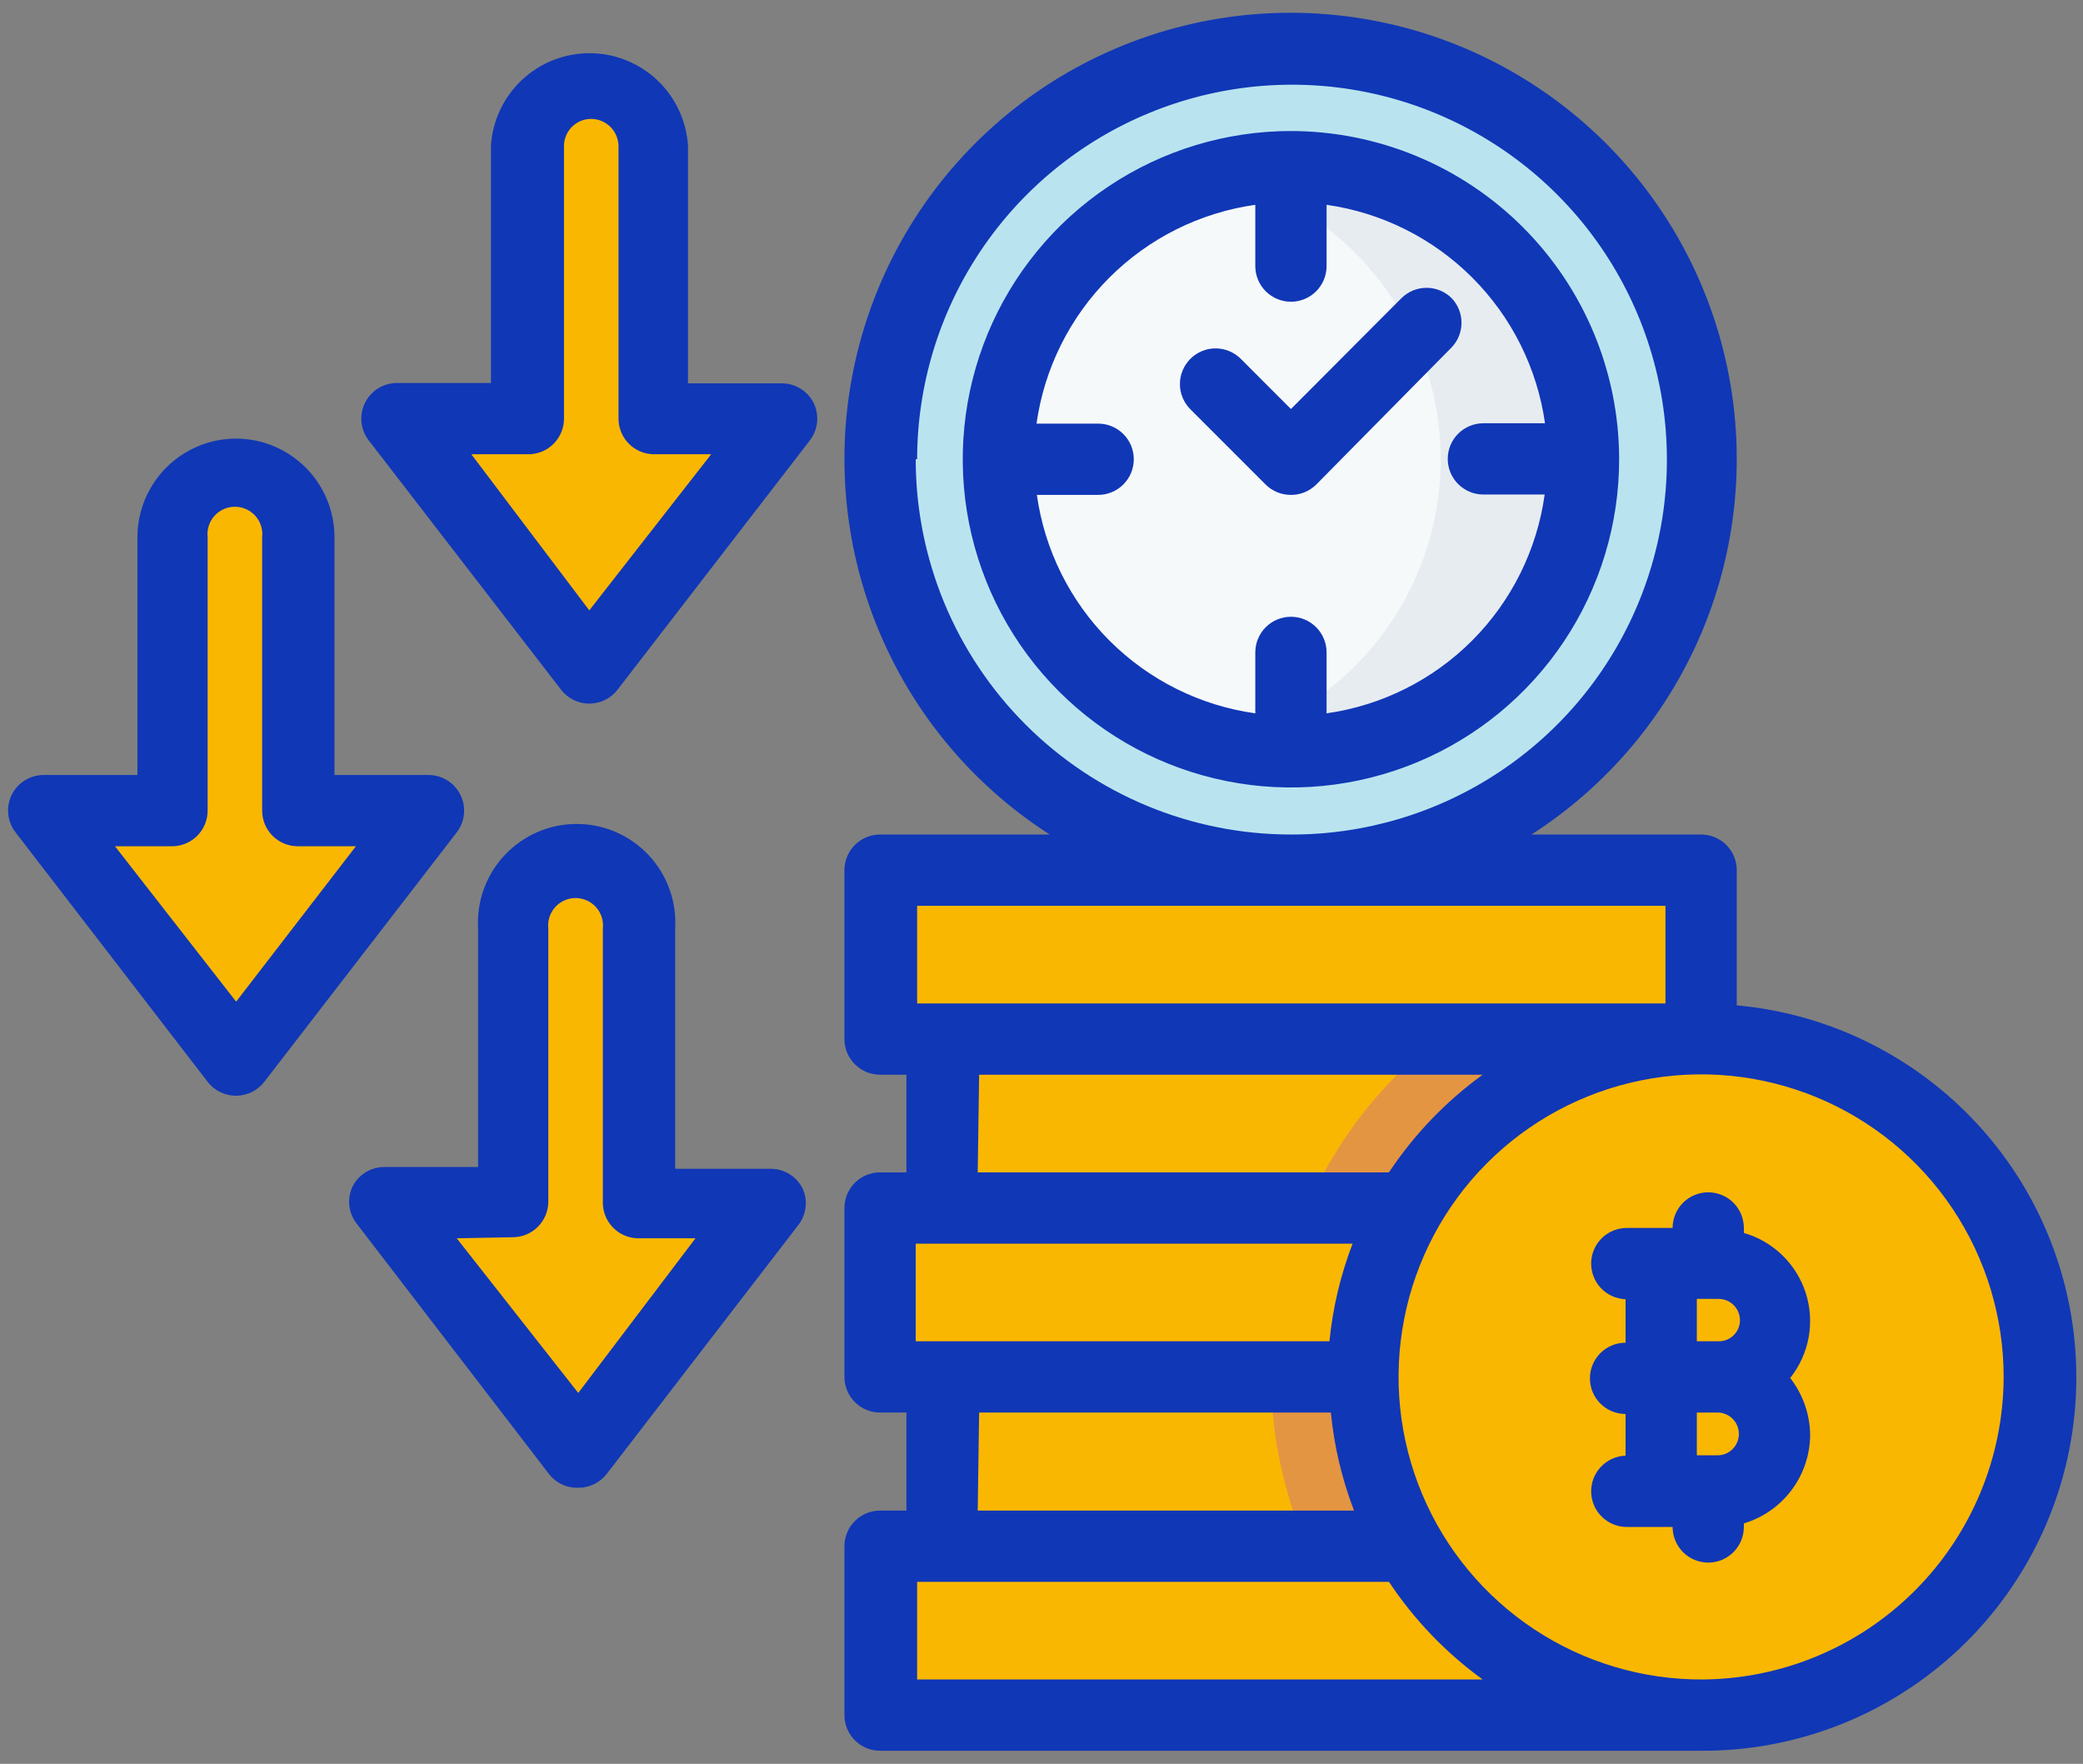
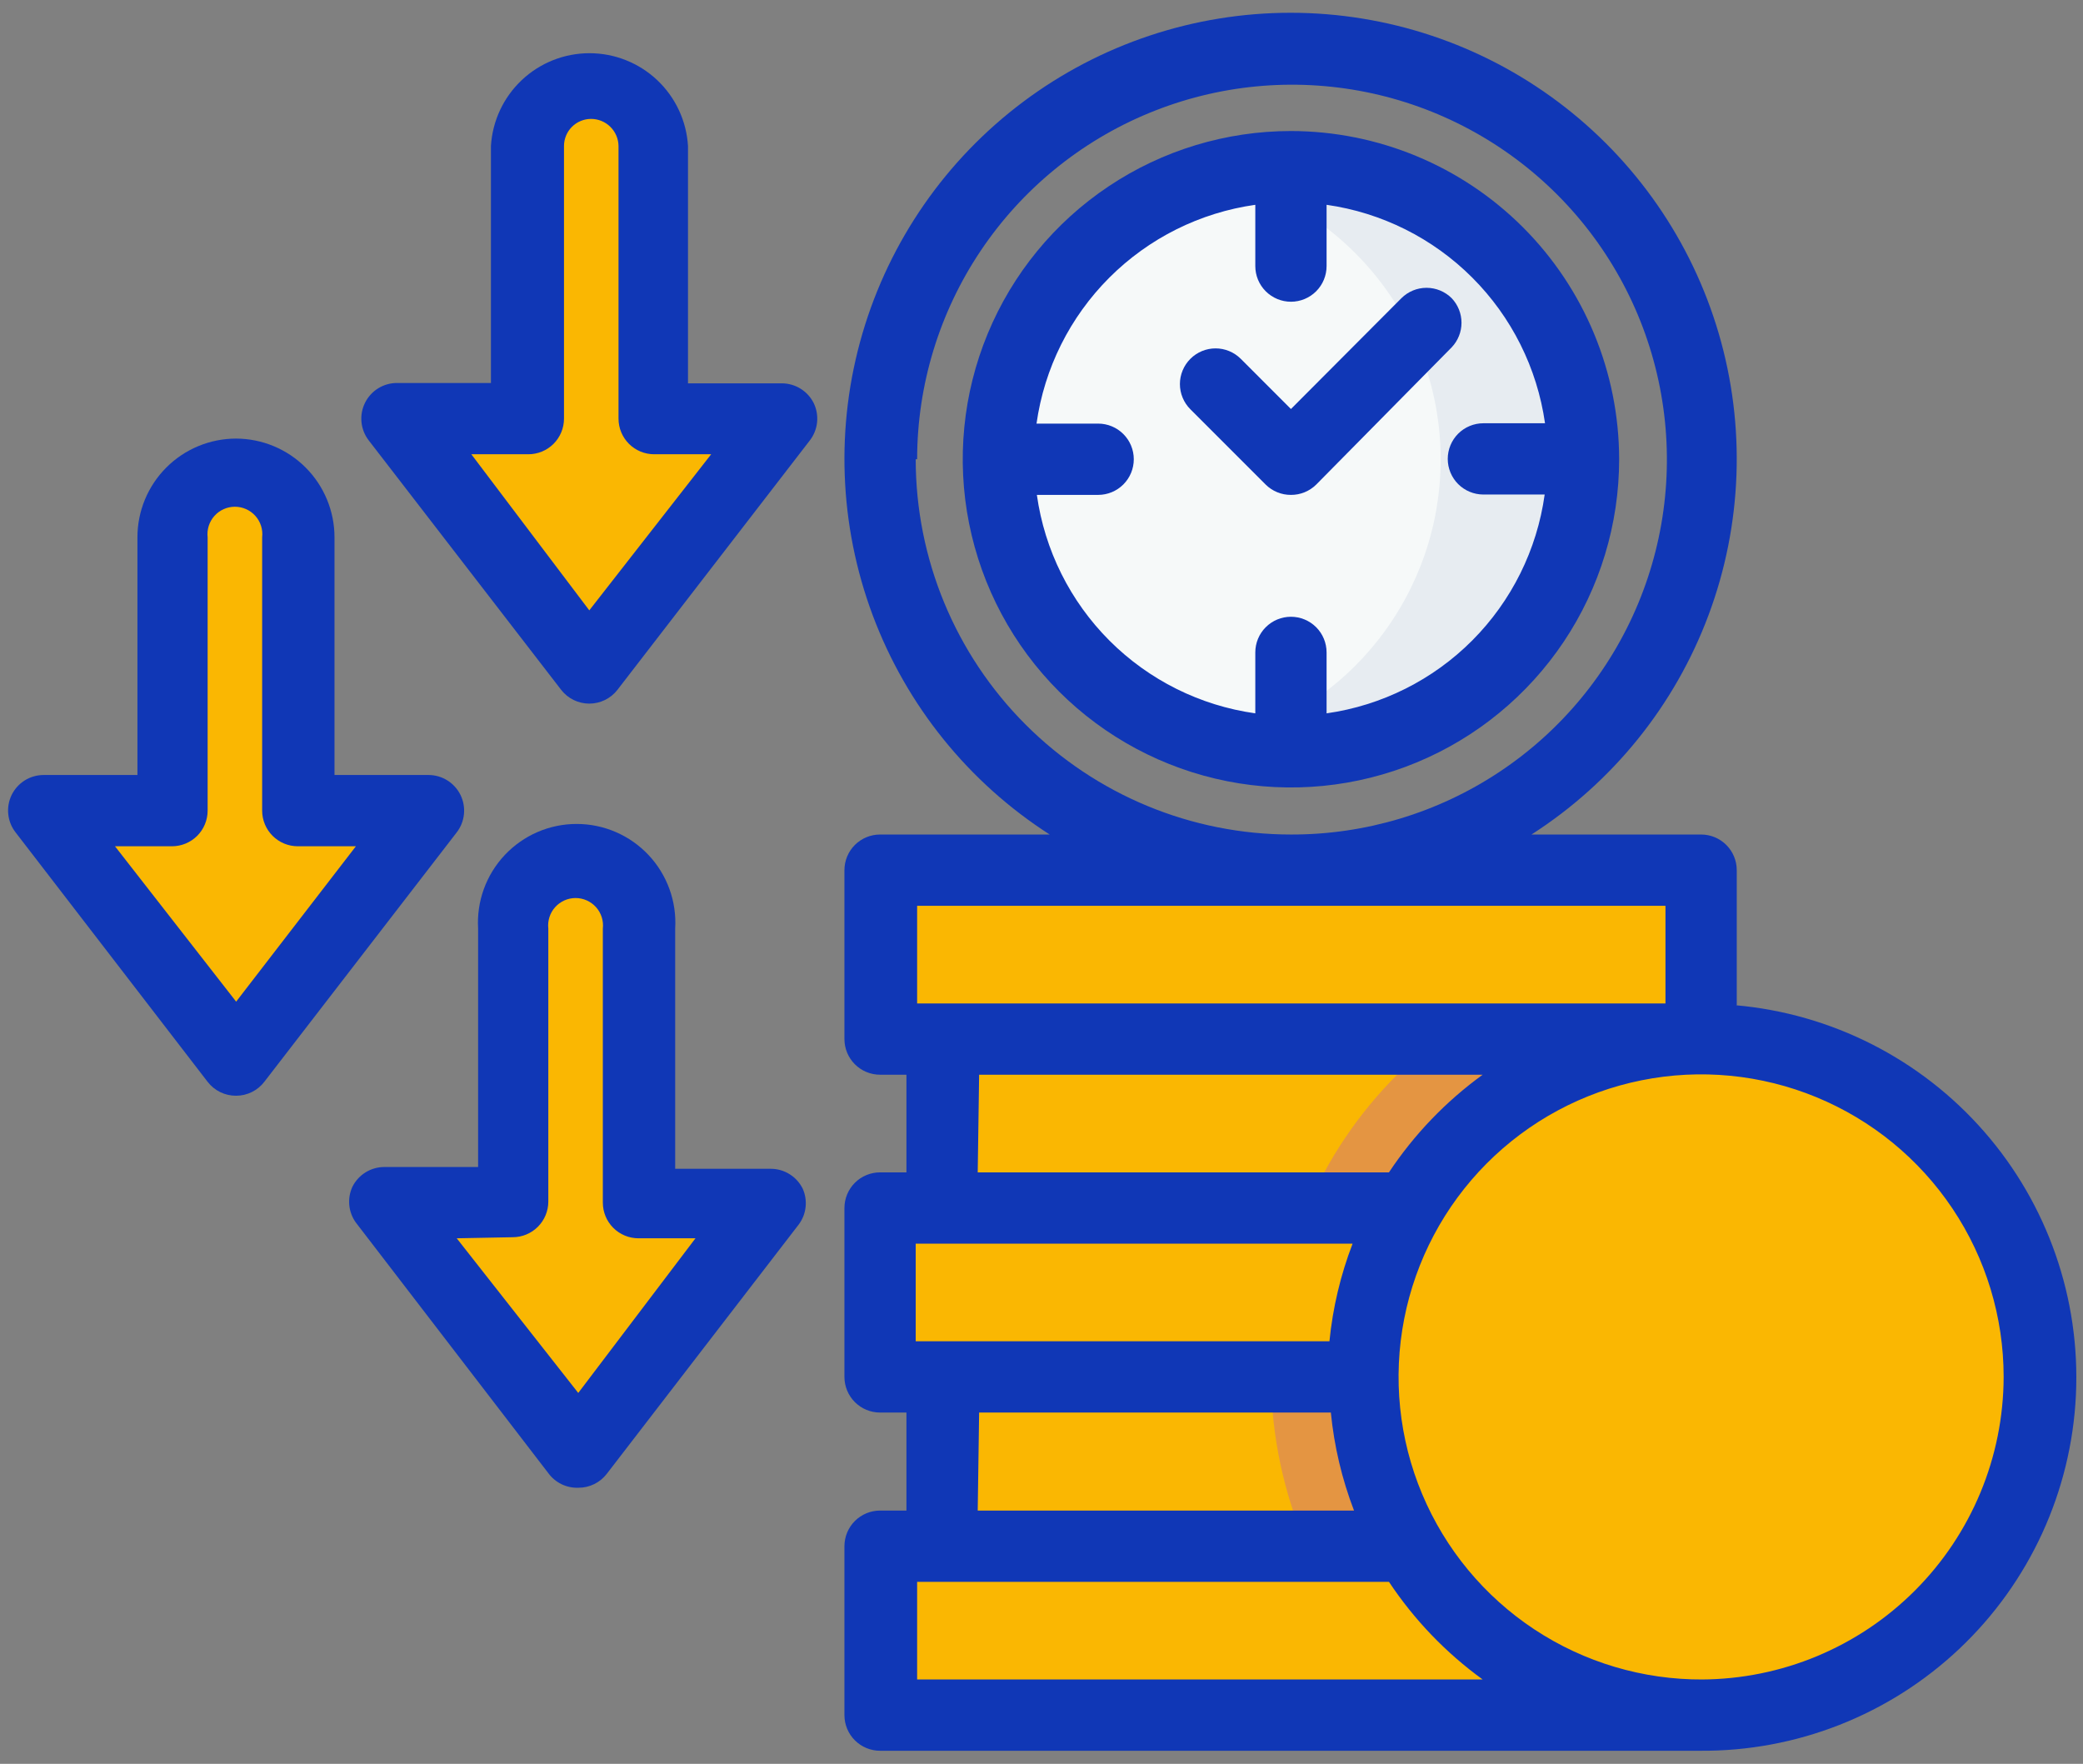
<svg xmlns="http://www.w3.org/2000/svg" width="137" height="116" viewBox="0 0 137 116" fill="none">
  <rect x="0" y="0" width="137" height="116" fill="#808080" stroke="none" />
  <path d="M96.742 90.578H61.961V101.687H115.867L96.742 90.578Z" fill="#fab702" />
  <path d="M92.641 101.688H57.883V112.797H111.789L92.641 101.688Z" fill="#fab702" />
  <path d="M92.641 79.445H57.883V90.555H89.594L92.641 79.445Z" fill="#fab702" />
  <path d="M57.883 57.227V68.336H111.789V57.227H57.883Z" fill="#fab702" />
  <path d="M94.422 57.227V68.336H111.883V57.227H94.422Z" fill="#fab702" />
  <path d="M85.914 79.445C84.394 82.953 83.597 86.732 83.57 90.555H89.594L92.57 79.445H85.914ZM85.914 101.687C87.333 105.008 89.378 108.023 91.938 110.57C92.742 111.402 93.595 112.184 94.492 112.914H111.953L92.641 101.687H85.914Z" fill="#fab702" />
  <path d="M111.602 68.336H61.961V79.445H115.867L111.602 68.336Z" fill="#fab702" />
  <path d="M83.594 90.578C83.62 94.401 84.417 98.18 85.938 101.687H115.984L96.742 90.578H83.594Z" fill="#E49542" />
  <path d="M94.422 68.336C93.527 69.06 92.681 69.843 91.891 70.68C89.343 73.226 87.313 76.243 85.914 79.562H115.984L111.602 68.453L94.422 68.336Z" fill="#E49542" />
  <path d="M134.125 90.555C134.13 94.955 132.829 99.257 130.388 102.918C127.947 106.579 124.475 109.433 120.411 111.12C116.347 112.808 111.874 113.251 107.558 112.396C103.242 111.54 99.276 109.424 96.163 106.314C93.05 103.204 90.93 99.241 90.07 94.926C89.21 90.611 89.649 86.137 91.332 82.072C93.014 78.006 95.865 74.531 99.523 72.086C103.181 69.641 107.483 68.336 111.883 68.336C117.778 68.336 123.432 70.676 127.602 74.842C131.773 79.008 134.119 84.66 134.125 90.555Z" fill="#fab702" />
-   <path d="M111.883 30.203C111.883 35.544 110.299 40.765 107.331 45.206C104.363 49.647 100.145 53.107 95.21 55.15C90.275 57.193 84.845 57.726 79.607 56.683C74.369 55.639 69.558 53.065 65.783 49.287C62.008 45.508 59.438 40.695 58.399 35.456C57.36 30.217 57.898 24.788 59.945 19.854C61.992 14.921 65.456 10.706 69.9 7.742C74.343 4.778 79.565 3.199 84.906 3.203C92.061 3.216 98.919 6.065 103.976 11.126C109.033 16.188 111.877 23.048 111.883 30.203Z" fill="#B9E4EF" />
  <path d="M104.125 30.203C104.125 34.01 102.996 37.731 100.88 40.896C98.765 44.061 95.758 46.527 92.241 47.983C88.724 49.438 84.853 49.818 81.12 49.074C77.387 48.33 73.958 46.495 71.268 43.801C68.578 41.108 66.747 37.677 66.007 33.943C65.268 30.209 65.652 26.339 67.112 22.823C68.572 19.308 71.042 16.304 74.21 14.192C77.377 12.081 81.1 10.956 84.906 10.961C90.005 10.967 94.894 12.997 98.497 16.605C102.101 20.213 104.125 25.104 104.125 30.203Z" fill="#F6F9F9" />
  <path d="M38.758 43.938L26.125 27.531H34.633V9.602C34.711 8.558 35.181 7.583 35.949 6.872C36.716 6.16 37.723 5.765 38.77 5.765C39.816 5.765 40.824 6.16 41.591 6.872C42.358 7.583 42.828 8.558 42.906 9.602V27.531H51.414L38.758 43.938Z" fill="#fab702" />
  <path d="M15.531 69.719L2.875 53.313H11.383V35.336C11.461 34.293 11.931 33.318 12.698 32.606C13.466 31.895 14.473 31.499 15.52 31.499C16.566 31.499 17.573 31.895 18.341 32.606C19.108 33.318 19.578 34.293 19.656 35.336V53.313H28.188L15.531 69.719Z" fill="#fab702" />
  <path d="M38.031 95.5L25.398 79.094H33.906V61.07C33.863 60.501 33.938 59.929 34.127 59.39C34.315 58.851 34.613 58.356 35.001 57.938C35.39 57.519 35.86 57.185 36.384 56.957C36.907 56.728 37.472 56.61 38.043 56.61C38.614 56.61 39.179 56.728 39.702 56.957C40.226 57.185 40.696 57.519 41.084 57.938C41.473 58.356 41.771 58.851 41.959 59.39C42.148 59.929 42.223 60.501 42.18 61.07V79.094H50.688L38.031 95.5Z" fill="#fab702" />
  <path d="M111.883 68.336C110.065 68.359 108.255 68.595 106.492 69.039C111.279 70.252 115.525 73.026 118.557 76.923C121.59 80.82 123.237 85.617 123.237 90.555C123.237 95.493 121.59 100.29 118.557 104.187C115.525 108.083 111.279 110.858 106.492 112.07C108.268 112.533 110.094 112.777 111.93 112.797C117.835 112.797 123.498 110.451 127.674 106.275C131.849 102.1 134.195 96.436 134.195 90.531C134.195 84.626 131.849 78.963 127.674 74.787C123.498 70.612 117.835 68.266 111.93 68.266L111.883 68.336Z" fill="#fab702" />
  <path d="M84.906 10.984C83.324 10.986 81.749 11.191 80.219 11.594C84.371 12.633 88.056 15.03 90.69 18.404C93.324 21.777 94.754 25.935 94.754 30.215C94.754 34.495 93.324 38.652 90.69 42.026C88.056 45.4 84.371 47.797 80.219 48.836C81.749 49.239 83.324 49.444 84.906 49.445C87.488 49.535 90.062 49.105 92.474 48.179C94.885 47.253 97.086 45.851 98.945 44.056C100.803 42.262 102.281 40.111 103.29 37.733C104.3 35.355 104.82 32.798 104.82 30.215C104.82 27.631 104.3 25.074 103.29 22.696C102.281 20.318 100.803 18.168 98.945 16.373C97.086 14.579 94.885 13.177 92.474 12.251C90.062 11.325 87.488 10.894 84.906 10.984Z" fill="#E7ECF1" />
  <path d="M114.227 66.109V57.227C114.227 56.605 113.98 56.009 113.54 55.569C113.101 55.13 112.504 54.883 111.883 54.883H100.727C106.065 51.459 110.15 46.397 112.37 40.456C114.59 34.515 114.826 28.015 113.041 21.929C111.257 15.843 107.549 10.499 102.473 6.697C97.396 2.895 91.225 0.84 84.883 0.84C78.541 0.84 72.369 2.895 67.293 6.697C62.217 10.499 58.508 15.843 56.724 21.929C54.94 28.015 55.176 34.515 57.396 40.456C59.616 46.397 63.701 51.459 69.039 54.883H57.883C57.261 54.883 56.665 55.13 56.225 55.569C55.786 56.009 55.539 56.605 55.539 57.227V68.336C55.539 68.958 55.786 69.554 56.225 69.993C56.665 70.433 57.261 70.68 57.883 70.68H59.617V77.102H57.883C57.261 77.102 56.665 77.349 56.225 77.788C55.786 78.228 55.539 78.824 55.539 79.445V90.555C55.539 91.176 55.786 91.772 56.225 92.212C56.665 92.652 57.261 92.898 57.883 92.898H59.617V99.344H57.883C57.261 99.344 56.665 99.591 56.225 100.03C55.786 100.47 55.539 101.066 55.539 101.688V112.797C55.539 113.419 55.786 114.015 56.225 114.454C56.665 114.894 57.261 115.141 57.883 115.141H111.789C118.137 115.195 124.258 112.79 128.872 108.43C133.485 104.069 136.231 98.092 136.534 91.752C136.837 85.412 134.673 79.2 130.497 74.419C126.321 69.639 120.456 66.661 114.133 66.109H114.227ZM60.32 30.203C60.325 25.325 61.777 20.557 64.492 16.504C67.207 12.451 71.064 9.294 75.574 7.434C80.083 5.573 85.044 5.093 89.827 6.052C94.61 7.012 99.001 9.369 102.444 12.825C105.887 16.282 108.228 20.681 109.169 25.468C110.111 30.255 109.611 35.214 107.733 39.716C105.856 44.219 102.685 48.064 98.621 50.763C94.558 53.463 89.785 54.897 84.906 54.883C78.361 54.883 72.083 52.283 67.455 47.654C62.827 43.026 60.227 36.749 60.227 30.203H60.32ZM60.32 59.57H109.539V65.992H60.32V59.57ZM64.398 70.68H97.516C95.094 72.436 93.007 74.611 91.352 77.102H64.305L64.398 70.68ZM87.531 88.211H60.227V81.789H88.961C88.168 83.852 87.656 86.012 87.438 88.211H87.531ZM64.398 92.898H87.531C87.747 95.106 88.259 97.274 89.055 99.344H64.305L64.398 92.898ZM60.32 110.453V104.031H91.352C93.007 106.522 95.094 108.697 97.516 110.453H60.32ZM112 110.453C108.06 110.476 104.201 109.329 100.913 107.157C97.626 104.985 95.057 101.885 93.533 98.251C92.009 94.617 91.598 90.613 92.353 86.745C93.107 82.877 94.993 79.321 97.771 76.526C100.549 73.732 104.094 71.825 107.958 71.048C111.821 70.27 115.828 70.657 119.47 72.16C123.113 73.663 126.228 76.213 128.419 79.488C130.611 82.763 131.781 86.614 131.781 90.555C131.769 95.824 129.672 100.875 125.948 104.603C122.224 108.332 117.176 110.435 111.906 110.453H112Z" fill="#1037B6" />
-   <path d="M114.695 81.016V80.758C114.695 80.136 114.448 79.54 114.009 79.1C113.569 78.661 112.973 78.414 112.352 78.414C111.73 78.414 111.134 78.661 110.694 79.1C110.255 79.54 110.008 80.136 110.008 80.758H107.078C106.77 80.747 106.463 80.797 106.175 80.905C105.886 81.013 105.622 81.176 105.397 81.386C104.942 81.81 104.674 82.398 104.652 83.019C104.631 83.641 104.857 84.246 105.281 84.701C105.705 85.156 106.292 85.424 106.914 85.445V88.305C106.292 88.305 105.696 88.552 105.257 88.991C104.817 89.431 104.57 90.027 104.57 90.648C104.57 91.27 104.817 91.866 105.257 92.306C105.696 92.745 106.292 92.992 106.914 92.992V95.734C106.606 95.745 106.304 95.816 106.023 95.944C105.743 96.072 105.491 96.254 105.281 96.479C104.857 96.934 104.631 97.538 104.652 98.16C104.674 98.782 104.942 99.369 105.397 99.793C105.852 100.218 106.457 100.444 107.078 100.422H110.008C110.008 101.043 110.255 101.64 110.694 102.079C111.134 102.519 111.73 102.766 112.352 102.766C112.973 102.766 113.569 102.519 114.009 102.079C114.448 101.64 114.695 101.043 114.695 100.422V100.187C115.948 99.812 117.047 99.045 117.831 97.999C118.616 96.953 119.045 95.683 119.055 94.375C119.04 93.015 118.578 91.698 117.742 90.625C118.359 89.85 118.775 88.935 118.954 87.962C119.132 86.988 119.068 85.985 118.767 85.042C118.466 84.098 117.936 83.244 117.226 82.554C116.516 81.864 115.647 81.36 114.695 81.086V81.016ZM114.367 94.305C114.367 94.678 114.219 95.035 113.955 95.299C113.692 95.563 113.334 95.711 112.961 95.711H111.602V92.898H113.031C113.392 92.916 113.732 93.073 113.98 93.334C114.229 93.596 114.368 93.944 114.367 94.305ZM111.602 88.211V85.422H113.031C113.404 85.422 113.762 85.57 114.026 85.834C114.289 86.097 114.438 86.455 114.438 86.828C114.438 87.012 114.401 87.194 114.33 87.363C114.259 87.532 114.155 87.686 114.024 87.814C113.893 87.943 113.738 88.044 113.568 88.112C113.397 88.181 113.215 88.214 113.031 88.211H111.602Z" fill="#1037B6" />
  <path d="M84.906 8.617C80.637 8.617 76.463 9.883 72.914 12.255C69.364 14.627 66.597 17.998 64.963 21.942C63.33 25.887 62.902 30.227 63.735 34.414C64.568 38.602 66.624 42.448 69.643 45.467C72.662 48.486 76.508 50.541 80.695 51.374C84.882 52.207 89.222 51.78 93.167 50.146C97.111 48.512 100.482 45.745 102.854 42.196C105.226 38.646 106.492 34.472 106.492 30.203C106.486 24.48 104.21 18.993 100.163 14.946C96.116 10.9 90.629 8.623 84.906 8.617ZM87.25 46.914V42.906C87.25 42.285 87.003 41.688 86.564 41.249C86.124 40.809 85.528 40.562 84.906 40.562C84.285 40.562 83.689 40.809 83.249 41.249C82.809 41.688 82.562 42.285 82.562 42.906V46.914C78.932 46.405 75.566 44.727 72.974 42.135C70.382 39.543 68.705 36.177 68.195 32.547H72.227C72.848 32.547 73.444 32.3 73.884 31.86C74.323 31.421 74.57 30.825 74.57 30.203C74.57 29.581 74.323 28.985 73.884 28.546C73.444 28.106 72.848 27.859 72.227 27.859H68.172C68.685 24.224 70.366 20.855 72.962 18.259C75.558 15.663 78.927 13.982 82.562 13.469V17.5C82.562 18.122 82.809 18.718 83.249 19.157C83.689 19.597 84.285 19.844 84.906 19.844C85.528 19.844 86.124 19.597 86.564 19.157C87.003 18.718 87.25 18.122 87.25 17.5V13.469C90.877 13.985 94.239 15.665 96.83 18.256C99.421 20.847 101.101 24.209 101.617 27.836H97.562C96.941 27.836 96.345 28.083 95.905 28.522C95.466 28.962 95.219 29.558 95.219 30.18C95.219 30.801 95.466 31.397 95.905 31.837C96.345 32.276 96.941 32.523 97.562 32.523H101.594C101.09 36.155 99.418 39.523 96.831 42.12C94.243 44.716 90.879 46.399 87.25 46.914Z" fill="#1037B6" />
  <path d="M95.477 19.61C95.037 19.173 94.443 18.928 93.824 18.928C93.205 18.928 92.611 19.173 92.172 19.61L84.906 26.899L81.602 23.594C81.162 23.157 80.568 22.912 79.949 22.912C79.33 22.912 78.736 23.157 78.297 23.594C78.077 23.812 77.903 24.071 77.784 24.357C77.665 24.642 77.603 24.949 77.603 25.258C77.603 25.567 77.665 25.874 77.784 26.159C77.903 26.445 78.077 26.704 78.297 26.922L83.242 31.867C83.461 32.085 83.721 32.256 84.006 32.373C84.292 32.49 84.598 32.549 84.906 32.547C85.215 32.549 85.52 32.49 85.806 32.373C86.091 32.256 86.351 32.085 86.57 31.867L95.477 22.844C95.892 22.408 96.124 21.829 96.124 21.227C96.124 20.625 95.892 20.045 95.477 19.61Z" fill="#1037B6" />
  <path d="M53.524 26.523C53.331 26.129 53.03 25.797 52.657 25.565C52.284 25.333 51.854 25.21 51.414 25.211H45.25V9.602C45.151 7.95 44.425 6.399 43.221 5.265C42.016 4.131 40.424 3.499 38.77 3.499C37.115 3.499 35.523 4.131 34.319 5.265C33.115 6.399 32.389 7.95 32.289 9.602V25.188H26.125C25.686 25.184 25.255 25.304 24.88 25.534C24.506 25.764 24.204 26.095 24.009 26.488C23.813 26.882 23.732 27.322 23.775 27.759C23.817 28.197 23.982 28.613 24.25 28.961L36.907 45.367C37.126 45.65 37.406 45.878 37.727 46.035C38.048 46.192 38.401 46.274 38.758 46.274C39.115 46.274 39.468 46.192 39.789 46.035C40.11 45.878 40.391 45.65 40.61 45.367L53.266 28.961C53.53 28.618 53.693 28.209 53.739 27.779C53.784 27.348 53.71 26.914 53.524 26.523ZM38.758 40.141L31 29.875H34.75C35.372 29.875 35.968 29.628 36.408 29.189C36.847 28.749 37.094 28.153 37.094 27.531V9.602C37.094 9.368 37.14 9.136 37.23 8.92C37.319 8.704 37.45 8.507 37.616 8.342C37.781 8.177 37.977 8.045 38.194 7.956C38.41 7.866 38.641 7.82 38.875 7.82C39.35 7.82 39.805 8.007 40.143 8.341C40.481 8.674 40.674 9.127 40.68 9.602V27.531C40.68 28.153 40.927 28.749 41.366 29.189C41.806 29.628 42.402 29.875 43.024 29.875H46.774L38.758 40.141Z" fill="#1037B6" />
  <path d="M15.531 28.844C13.81 28.844 12.158 29.528 10.941 30.745C9.723 31.963 9.039 33.614 9.039 35.336V50.969H2.875C2.436 50.968 2.005 51.09 1.632 51.322C1.259 51.555 0.959 51.887 0.766 52.281C0.575 52.675 0.498 53.114 0.544 53.548C0.589 53.983 0.755 54.397 1.024 54.742L13.656 71.148C13.877 71.435 14.161 71.667 14.487 71.826C14.812 71.984 15.17 72.065 15.531 72.062C15.889 72.062 16.242 71.979 16.563 71.82C16.884 71.662 17.165 71.432 17.383 71.148L30.039 54.742C30.306 54.396 30.471 53.981 30.514 53.546C30.558 53.111 30.479 52.673 30.286 52.28C30.094 51.888 29.795 51.557 29.424 51.325C29.053 51.093 28.625 50.97 28.188 50.969H22V35.336C22 33.618 21.319 31.97 20.107 30.753C18.895 29.537 17.249 28.85 15.531 28.844ZM23.407 55.656L15.531 65.875L7.563 55.656H11.313C11.934 55.656 12.53 55.409 12.97 54.97C13.409 54.53 13.656 53.934 13.656 53.312V35.336C13.627 35.083 13.652 34.827 13.729 34.585C13.806 34.343 13.933 34.119 14.103 33.929C14.272 33.739 14.479 33.588 14.712 33.484C14.944 33.38 15.195 33.326 15.449 33.326C15.704 33.326 15.955 33.38 16.187 33.484C16.419 33.588 16.627 33.739 16.796 33.929C16.965 34.119 17.093 34.343 17.17 34.585C17.247 34.827 17.271 35.083 17.242 35.336V53.312C17.242 53.934 17.489 54.53 17.929 54.97C18.368 55.409 18.965 55.656 19.586 55.656H23.407Z" fill="#1037B6" />
  <path d="M36.063 96.883C36.288 97.191 36.585 97.44 36.928 97.608C37.271 97.775 37.65 97.856 38.032 97.844C38.393 97.847 38.751 97.765 39.076 97.607C39.402 97.448 39.686 97.216 39.907 96.93L52.539 80.523C52.786 80.19 52.939 79.798 52.984 79.386C53.03 78.975 52.965 78.558 52.797 78.18C52.604 77.785 52.304 77.453 51.931 77.221C51.558 76.989 51.127 76.866 50.688 76.867H44.407V61.07C44.46 60.187 44.332 59.301 44.03 58.469C43.728 57.636 43.26 56.874 42.653 56.23C42.046 55.585 41.313 55.072 40.5 54.72C39.688 54.369 38.812 54.188 37.926 54.188C37.041 54.188 36.165 54.369 35.352 54.72C34.539 55.072 33.807 55.585 33.2 56.23C32.593 56.874 32.124 57.636 31.822 58.469C31.521 59.301 31.392 60.187 31.446 61.07V76.75H25.282C24.842 76.749 24.412 76.872 24.039 77.104C23.666 77.336 23.365 77.668 23.172 78.062C23.001 78.439 22.932 78.854 22.974 79.266C23.015 79.678 23.164 80.071 23.407 80.406L36.063 96.883ZM33.719 81.367C34.341 81.367 34.937 81.12 35.376 80.681C35.816 80.241 36.063 79.645 36.063 79.023V61.07C36.034 60.818 36.059 60.562 36.136 60.319C36.212 60.077 36.34 59.853 36.509 59.664C36.678 59.474 36.886 59.322 37.118 59.218C37.35 59.114 37.601 59.06 37.856 59.06C38.11 59.06 38.361 59.114 38.594 59.218C38.826 59.322 39.033 59.474 39.203 59.664C39.372 59.853 39.499 60.077 39.576 60.319C39.653 60.562 39.678 60.818 39.649 61.07V79.094C39.649 79.715 39.896 80.311 40.335 80.751C40.775 81.191 41.371 81.438 41.992 81.438H45.742L38.032 91.609L30.039 81.438L33.719 81.367Z" fill="#1037B6" />
</svg>